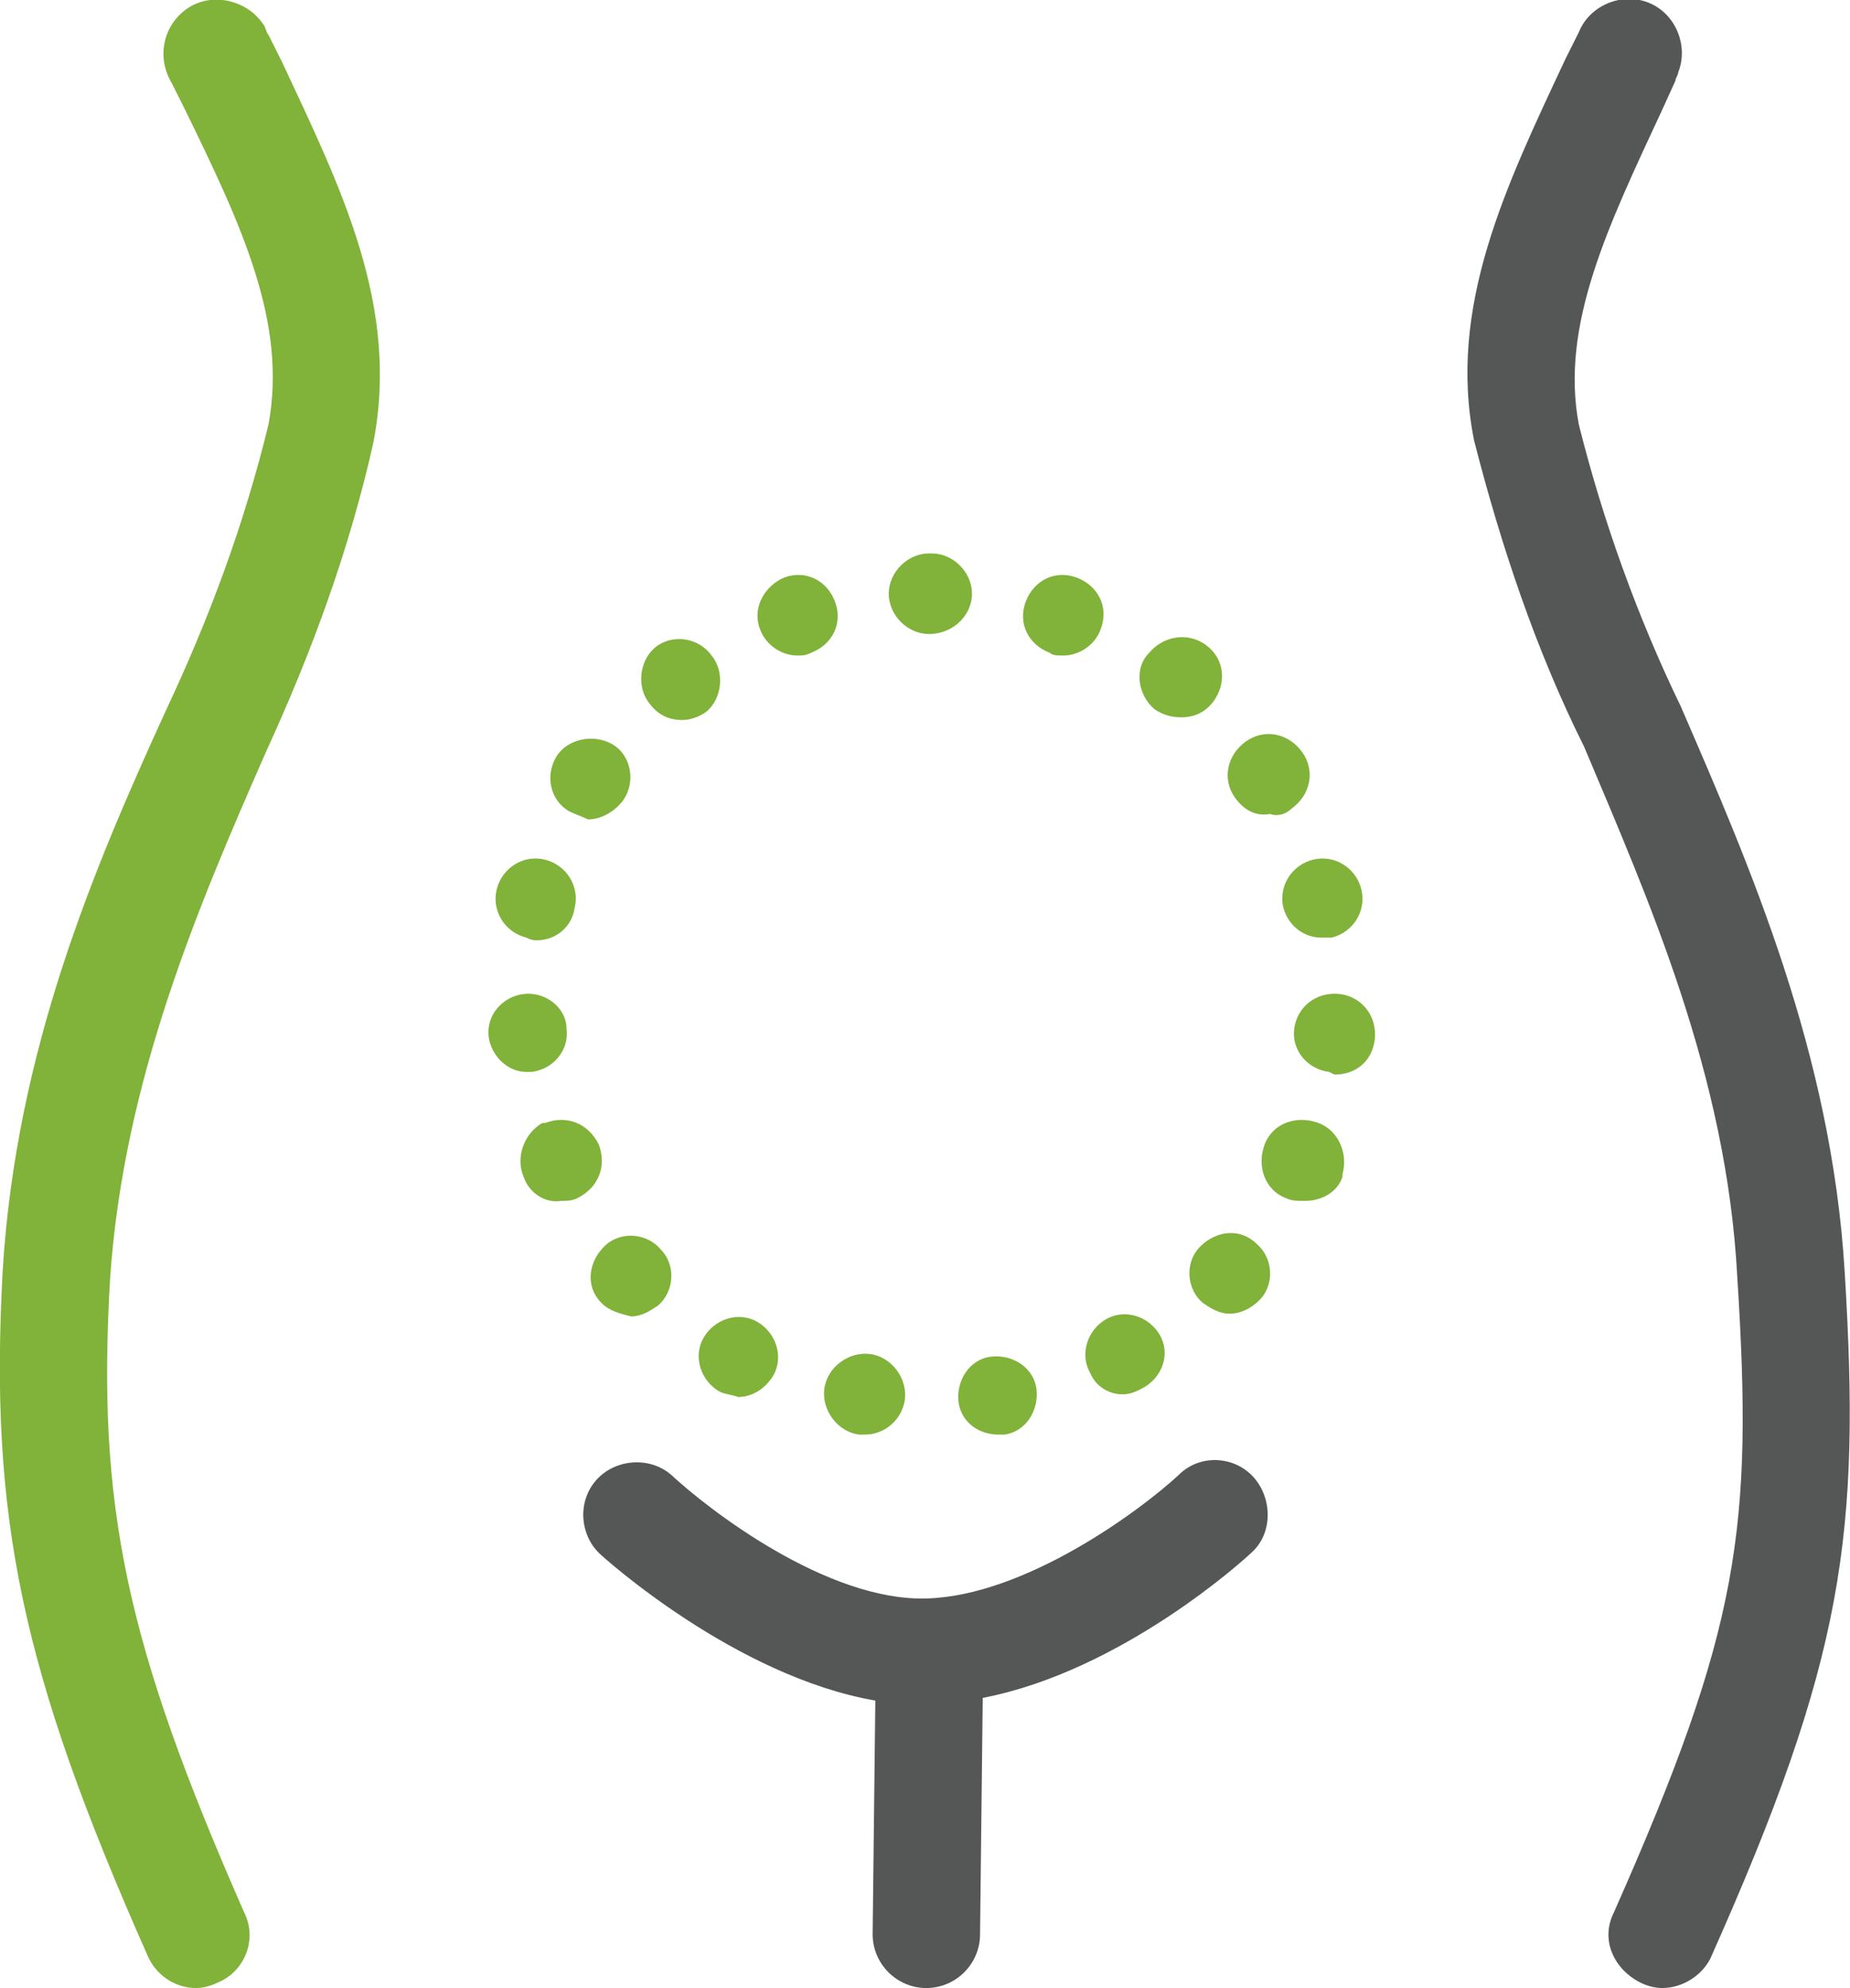
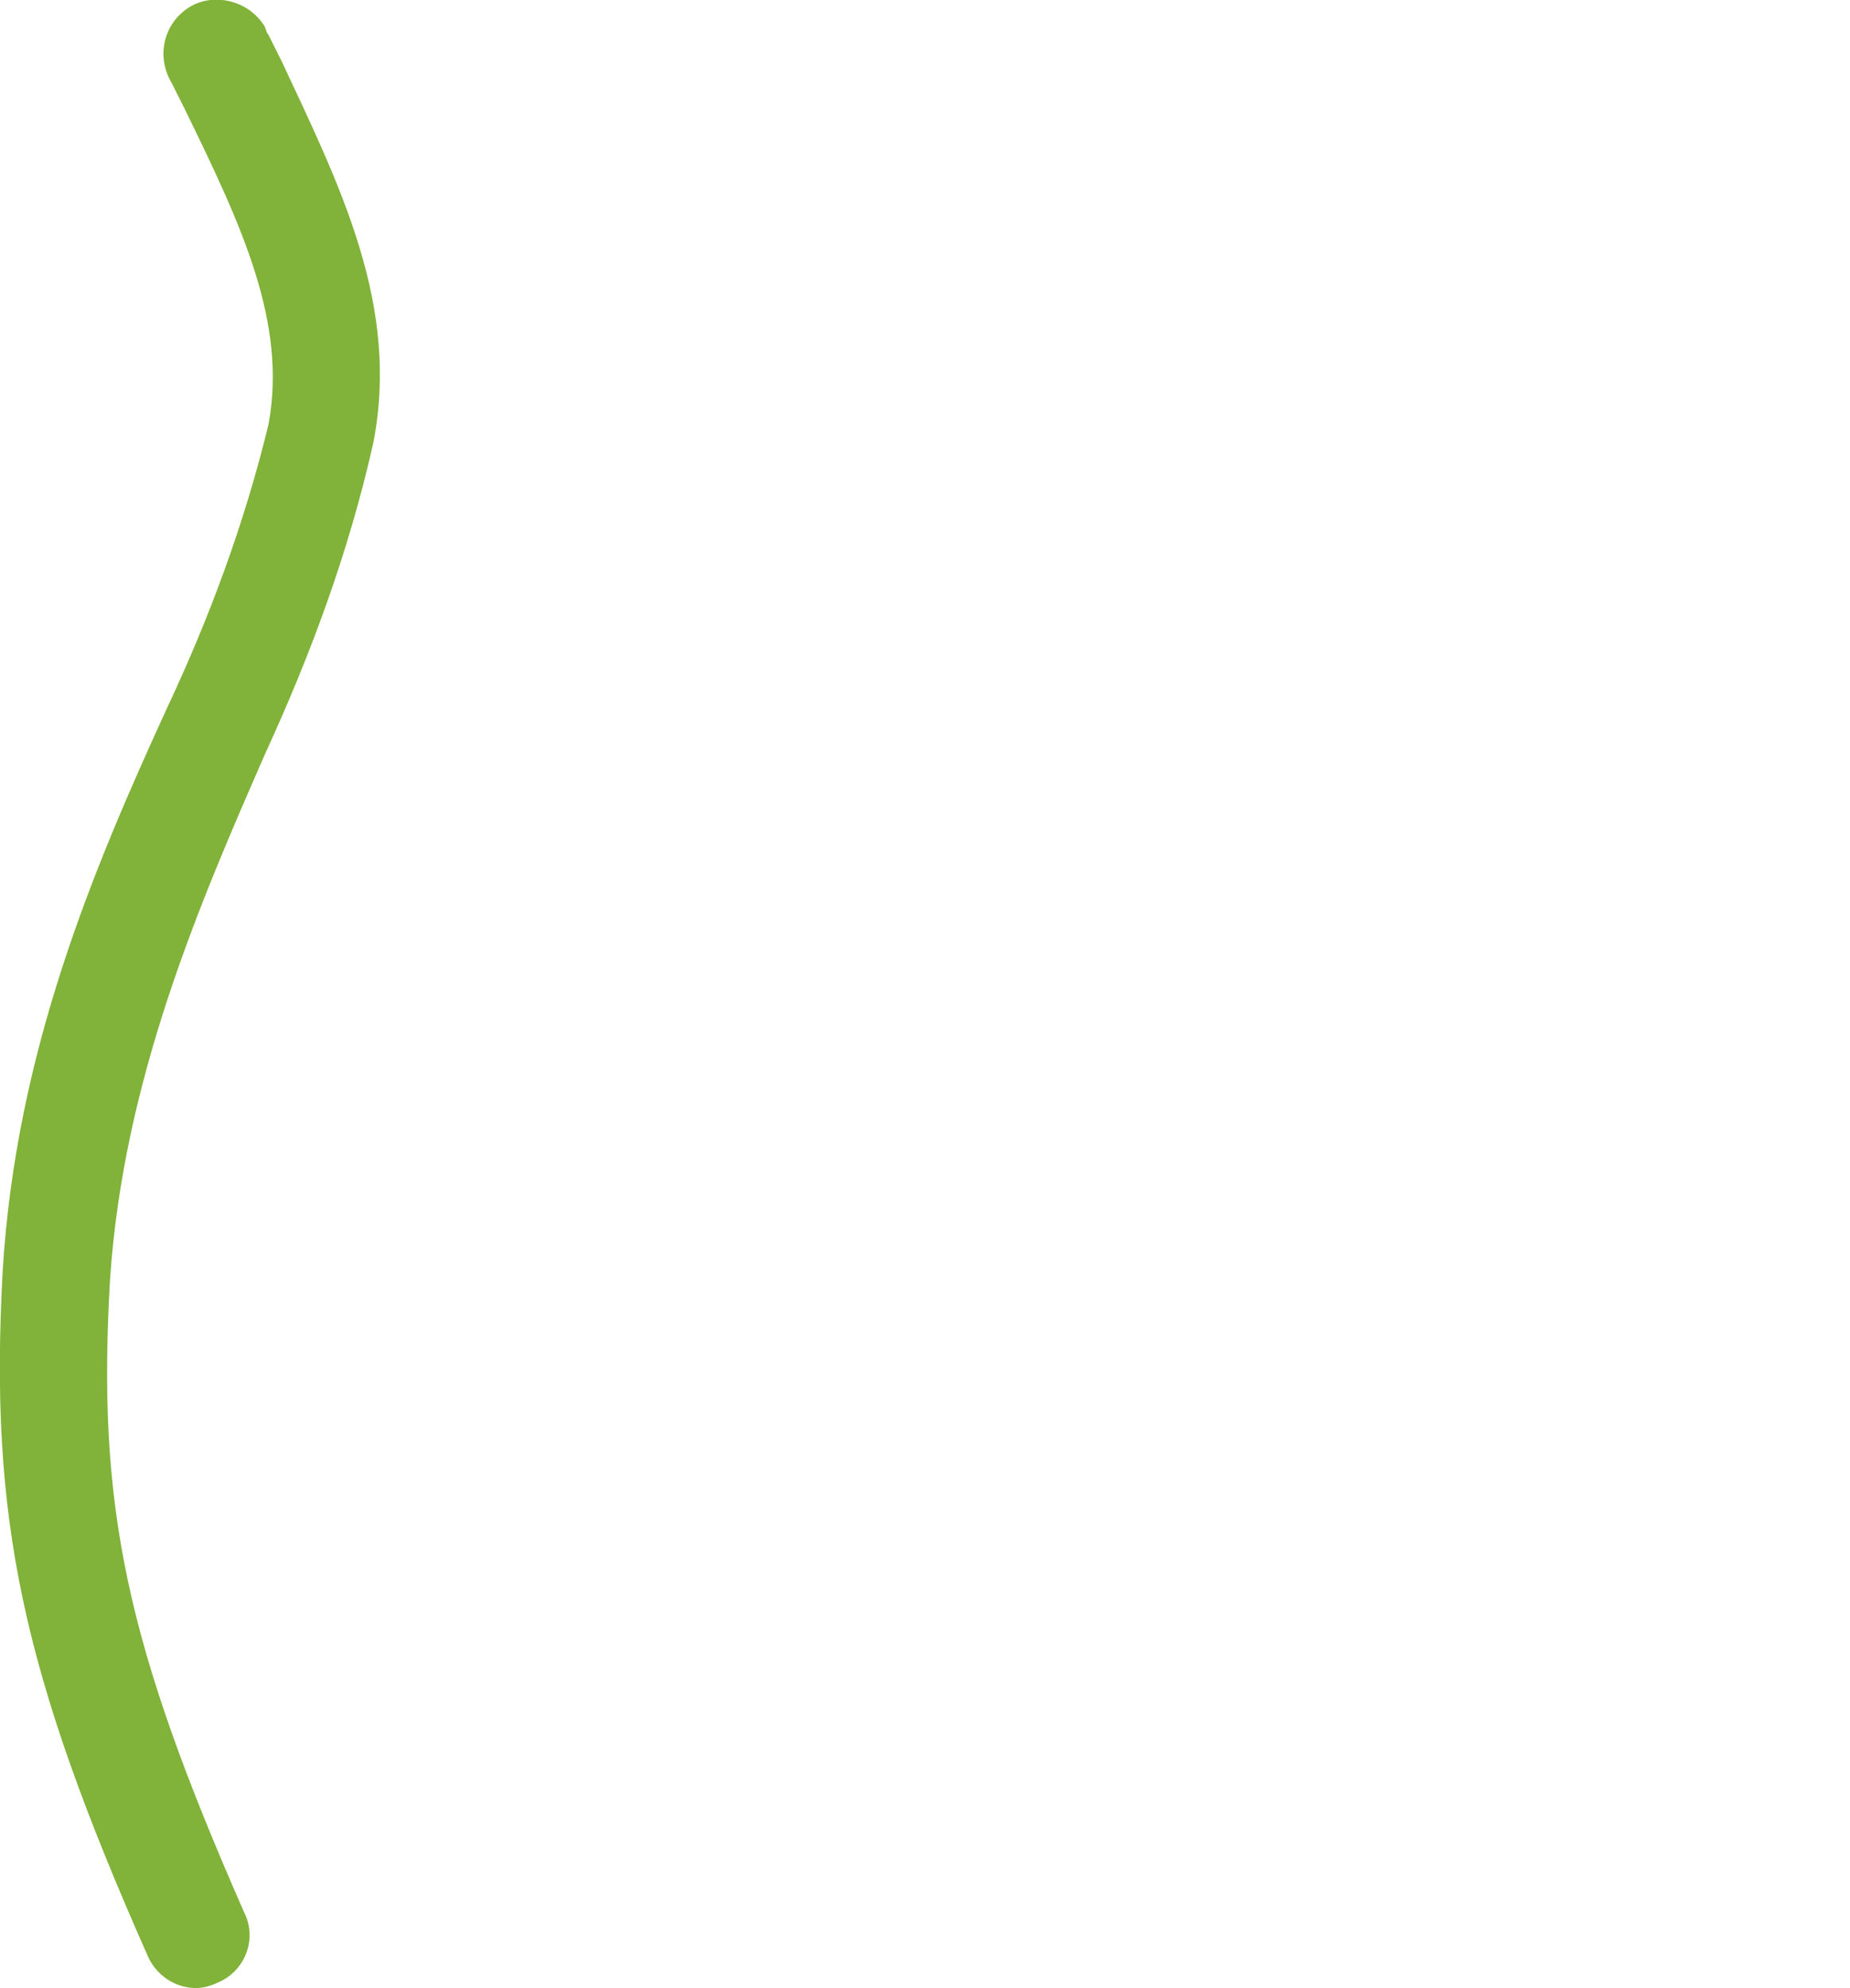
<svg xmlns="http://www.w3.org/2000/svg" version="1.1" id="レイヤー_1" x="0px" y="0px" viewBox="0 0 68.9 74" style="enable-background:new 0 0 68.9 74;" xml:space="preserve">
  <style type="text/css">
	.st0{fill:#81B239;}
	.st1{fill:#555656;}
</style>
  <path class="st0" d="M7.3,74c-0.8,0-1.5-0.5-1.8-1.2C0.8,62.2-0.4,56.5,0.1,47.3c0.5-8.2,3.4-15,6.1-20.9C7.8,23,9.1,19.5,10,15.8  C10.7,12,9,8.4,6.9,4.1l-0.5-1C5.8,2.1,6.1,0.9,7,0.3S9.2,0,9.8,0.9C9.9,1,9.9,1.2,10,1.3l0.5,1c2.2,4.7,4.4,9.1,3.4,14.2  c-0.9,4-2.3,7.8-4,11.5c-2.5,5.7-5.3,12.2-5.8,19.6c-0.5,8.5,0.6,13.6,5,23.6c0.5,1,0,2.2-1,2.6C7.9,73.9,7.6,74,7.3,74z" />
-   <path class="st1" d="M61.9,74c-0.3,0-0.6-0.1-0.8-0.2c-1-0.5-1.5-1.6-1-2.6c4.7-10.6,5.2-14.3,4.6-23.7c-0.4-7.5-3.3-14-5.7-19.7  c-1.8-3.6-3.1-7.5-4.1-11.4c-1-5,1.2-9.5,3.4-14.2l0.5-1c0.4-1,1.6-1.5,2.6-1.1s1.5,1.6,1.1,2.6c0,0.1-0.1,0.2-0.1,0.3l-0.5,1.1  c-2,4.3-3.8,8-3.1,11.7c0.9,3.6,2.2,7.2,3.8,10.5c2.6,6,5.6,12.9,6.1,21c0.6,9.8,0,14.4-5,25.6C63.4,73.5,62.7,74,61.9,74z" />
-   <path class="st1" d="M46.7,55c-0.7-0.8-2-0.9-2.8-0.1c-1.4,1.3-5.7,4.5-9.4,4.6s-8.1-3.3-9.5-4.6c-0.8-0.7-2.1-0.6-2.8,0.2  c-0.7,0.8-0.6,2,0.1,2.7c0.2,0.2,5.1,4.6,10.3,5.5L32.5,72c0,1.1,0.9,2,2,2l0,0c1.1,0,2-0.9,2-2l0.1-8.8c5.2-1,9.8-5.2,10-5.4  C47.4,57.1,47.4,55.8,46.7,55z" />
-   <path class="st0" d="M32,53.4c-0.8-0.1-1.4-0.9-1.3-1.7l0,0l0,0c0.1-0.8,0.9-1.4,1.7-1.3l0,0l0,0c0.8,0.1,1.4,0.9,1.3,1.7l0,0  c-0.1,0.7-0.7,1.3-1.5,1.3l0,0H32z M35.7,52.2c-0.1-0.8,0.4-1.6,1.2-1.7l0,0l0,0c0.8-0.1,1.6,0.4,1.7,1.2l0,0  c0.1,0.8-0.4,1.6-1.2,1.7l0,0c-0.1,0-0.2,0-0.2,0l0,0C36.4,53.4,35.8,52.9,35.7,52.2L35.7,52.2z M26.8,51.8c-0.7-0.4-1-1.3-0.6-2  l0,0c0.4-0.7,1.3-1,2-0.6l0,0c0.7,0.4,1,1.3,0.6,2l0,0C28.5,51.7,28,52,27.5,52l0,0C27.2,51.9,27,51.9,26.8,51.8L26.8,51.8z   M40.6,51.1c-0.4-0.7-0.1-1.6,0.6-2l0,0c0.7-0.4,1.6-0.1,2,0.6l0,0c0.4,0.7,0.1,1.6-0.7,2l0,0c-0.2,0.1-0.4,0.2-0.7,0.2l0,0  C41.3,51.9,40.8,51.6,40.6,51.1L40.6,51.1z M22.4,48.5c-0.6-0.6-0.5-1.5,0.1-2.1l0,0l0,0c0.6-0.6,1.6-0.5,2.1,0.1l0,0l0,0  c0.6,0.6,0.5,1.6-0.1,2.1l0,0c-0.3,0.2-0.6,0.4-1,0.4l0,0C23.1,48.9,22.7,48.8,22.4,48.5z M44.8,48.5c-0.6-0.5-0.7-1.5-0.1-2.1l0,0  l0,0c0.6-0.6,1.5-0.7,2.1-0.1l0,0l0,0c0.6,0.5,0.7,1.5,0.1,2.1l0,0l0,0c-0.3,0.3-0.7,0.5-1.1,0.5l0,0C45.4,48.9,45.1,48.7,44.8,48.5  L44.8,48.5z M19.5,43.8c-0.3-0.7,0-1.6,0.7-2h0.1l0,0c0.8-0.3,1.6,0,2,0.8l0,0l0,0c0.3,0.8,0,1.6-0.8,2l0,0l0,0  c-0.2,0.1-0.4,0.1-0.6,0.1l0,0C20.3,44.8,19.7,44.4,19.5,43.8z M47.9,44.6c-0.8-0.3-1.1-1.2-0.8-2l0,0l0,0c0.3-0.8,1.2-1.1,2-0.8  l0,0l0,0c0.8,0.3,1.1,1.2,0.9,1.9c0,0,0,0,0,0.1l0,0c-0.2,0.6-0.8,0.9-1.4,0.9l0,0C48.3,44.7,48.1,44.7,47.9,44.6z M18.2,38.6  c-0.1-0.8,0.5-1.5,1.3-1.6l0,0l0,0c0.8-0.1,1.6,0.5,1.6,1.3l0,0l0,0c0.1,0.8-0.5,1.5-1.3,1.6l0,0h-0.2  C18.9,39.9,18.3,39.3,18.2,38.6L18.2,38.6z M49.5,39.9c-0.8-0.1-1.4-0.8-1.3-1.6l0,0l0,0c0.1-0.8,0.8-1.4,1.7-1.3l0,0  c0.8,0.1,1.4,0.8,1.3,1.7l0,0c-0.1,0.8-0.7,1.3-1.5,1.3L49.5,39.9L49.5,39.9z M19.6,34.9c-0.8-0.2-1.3-1-1.1-1.8l0,0  c0.2-0.8,1-1.3,1.8-1.1l0,0l0,0c0.8,0.2,1.3,1,1.1,1.8l0,0l0,0C21.3,34.5,20.7,35,20,35l0,0C19.9,35,19.8,35,19.6,34.9z M47.8,33.8  c-0.2-0.8,0.3-1.6,1.1-1.8l0,0c0.8-0.2,1.6,0.3,1.8,1.1l0,0l0,0c0.2,0.8-0.3,1.6-1.1,1.8l0,0l0,0c-0.1,0-0.2,0-0.4,0l0,0  C48.6,34.9,48,34.5,47.8,33.8z M21.2,30.2c-0.7-0.4-0.9-1.3-0.5-2l0,0l0,0c0.4-0.7,1.4-0.9,2.1-0.5l0,0l0,0c0.7,0.4,0.9,1.4,0.4,2.1  l0,0l0,0c-0.3,0.4-0.8,0.7-1.3,0.7l0,0C21.7,30.4,21.4,30.3,21.2,30.2z M46,29.7L46,29.7c-0.5-0.7-0.3-1.6,0.4-2.1l0,0  c0.7-0.5,1.6-0.3,2.1,0.4l0,0l0,0c0.5,0.7,0.3,1.6-0.4,2.1l0,0l0,0c-0.2,0.2-0.5,0.3-0.8,0.2l0,0C46.7,30.4,46.3,30.1,46,29.7z   M24.2,26.2c-0.5-0.6-0.4-1.6,0.2-2.1l0,0l0,0c0.6-0.5,1.6-0.4,2.1,0.3l0,0l0,0c0.5,0.6,0.4,1.6-0.2,2.1l0,0  c-0.3,0.2-0.6,0.3-0.9,0.3l0,0C24.9,26.8,24.5,26.6,24.2,26.2z M43,26.4c-0.6-0.5-0.8-1.5-0.2-2.1l0,0c0.5-0.6,1.4-0.8,2.1-0.3l0,0  l0,0c0.7,0.5,0.8,1.4,0.3,2.1l0,0c-0.3,0.4-0.7,0.6-1.2,0.6l0,0C43.6,26.7,43.3,26.6,43,26.4z M28.3,23.4c-0.3-0.8,0.2-1.6,0.9-1.9  l0,0c0.8-0.3,1.6,0.1,1.9,0.9l0,0l0,0c0.3,0.8-0.1,1.6-0.9,1.9l0,0l0,0c-0.2,0.1-0.3,0.1-0.5,0.1l0,0C29.1,24.4,28.5,24,28.3,23.4  L28.3,23.4z M39.1,24.3c-0.8-0.3-1.2-1.1-0.9-1.9l0,0l0,0c0.3-0.8,1.1-1.2,1.9-0.9l0,0l0,0c0.8,0.3,1.2,1.1,0.9,1.9l0,0  c-0.2,0.6-0.8,1-1.4,1l0,0C39.4,24.4,39.2,24.4,39.1,24.3L39.1,24.3z M34.6,23.6L34.6,23.6c-0.8,0-1.5-0.7-1.5-1.5l0,0l0,0  c0-0.8,0.7-1.5,1.5-1.5h0.1c0.8,0,1.5,0.7,1.5,1.5l0,0C36.2,22.9,35.5,23.6,34.6,23.6C34.7,23.6,34.7,23.6,34.6,23.6L34.6,23.6  L34.6,23.6z" />
</svg>